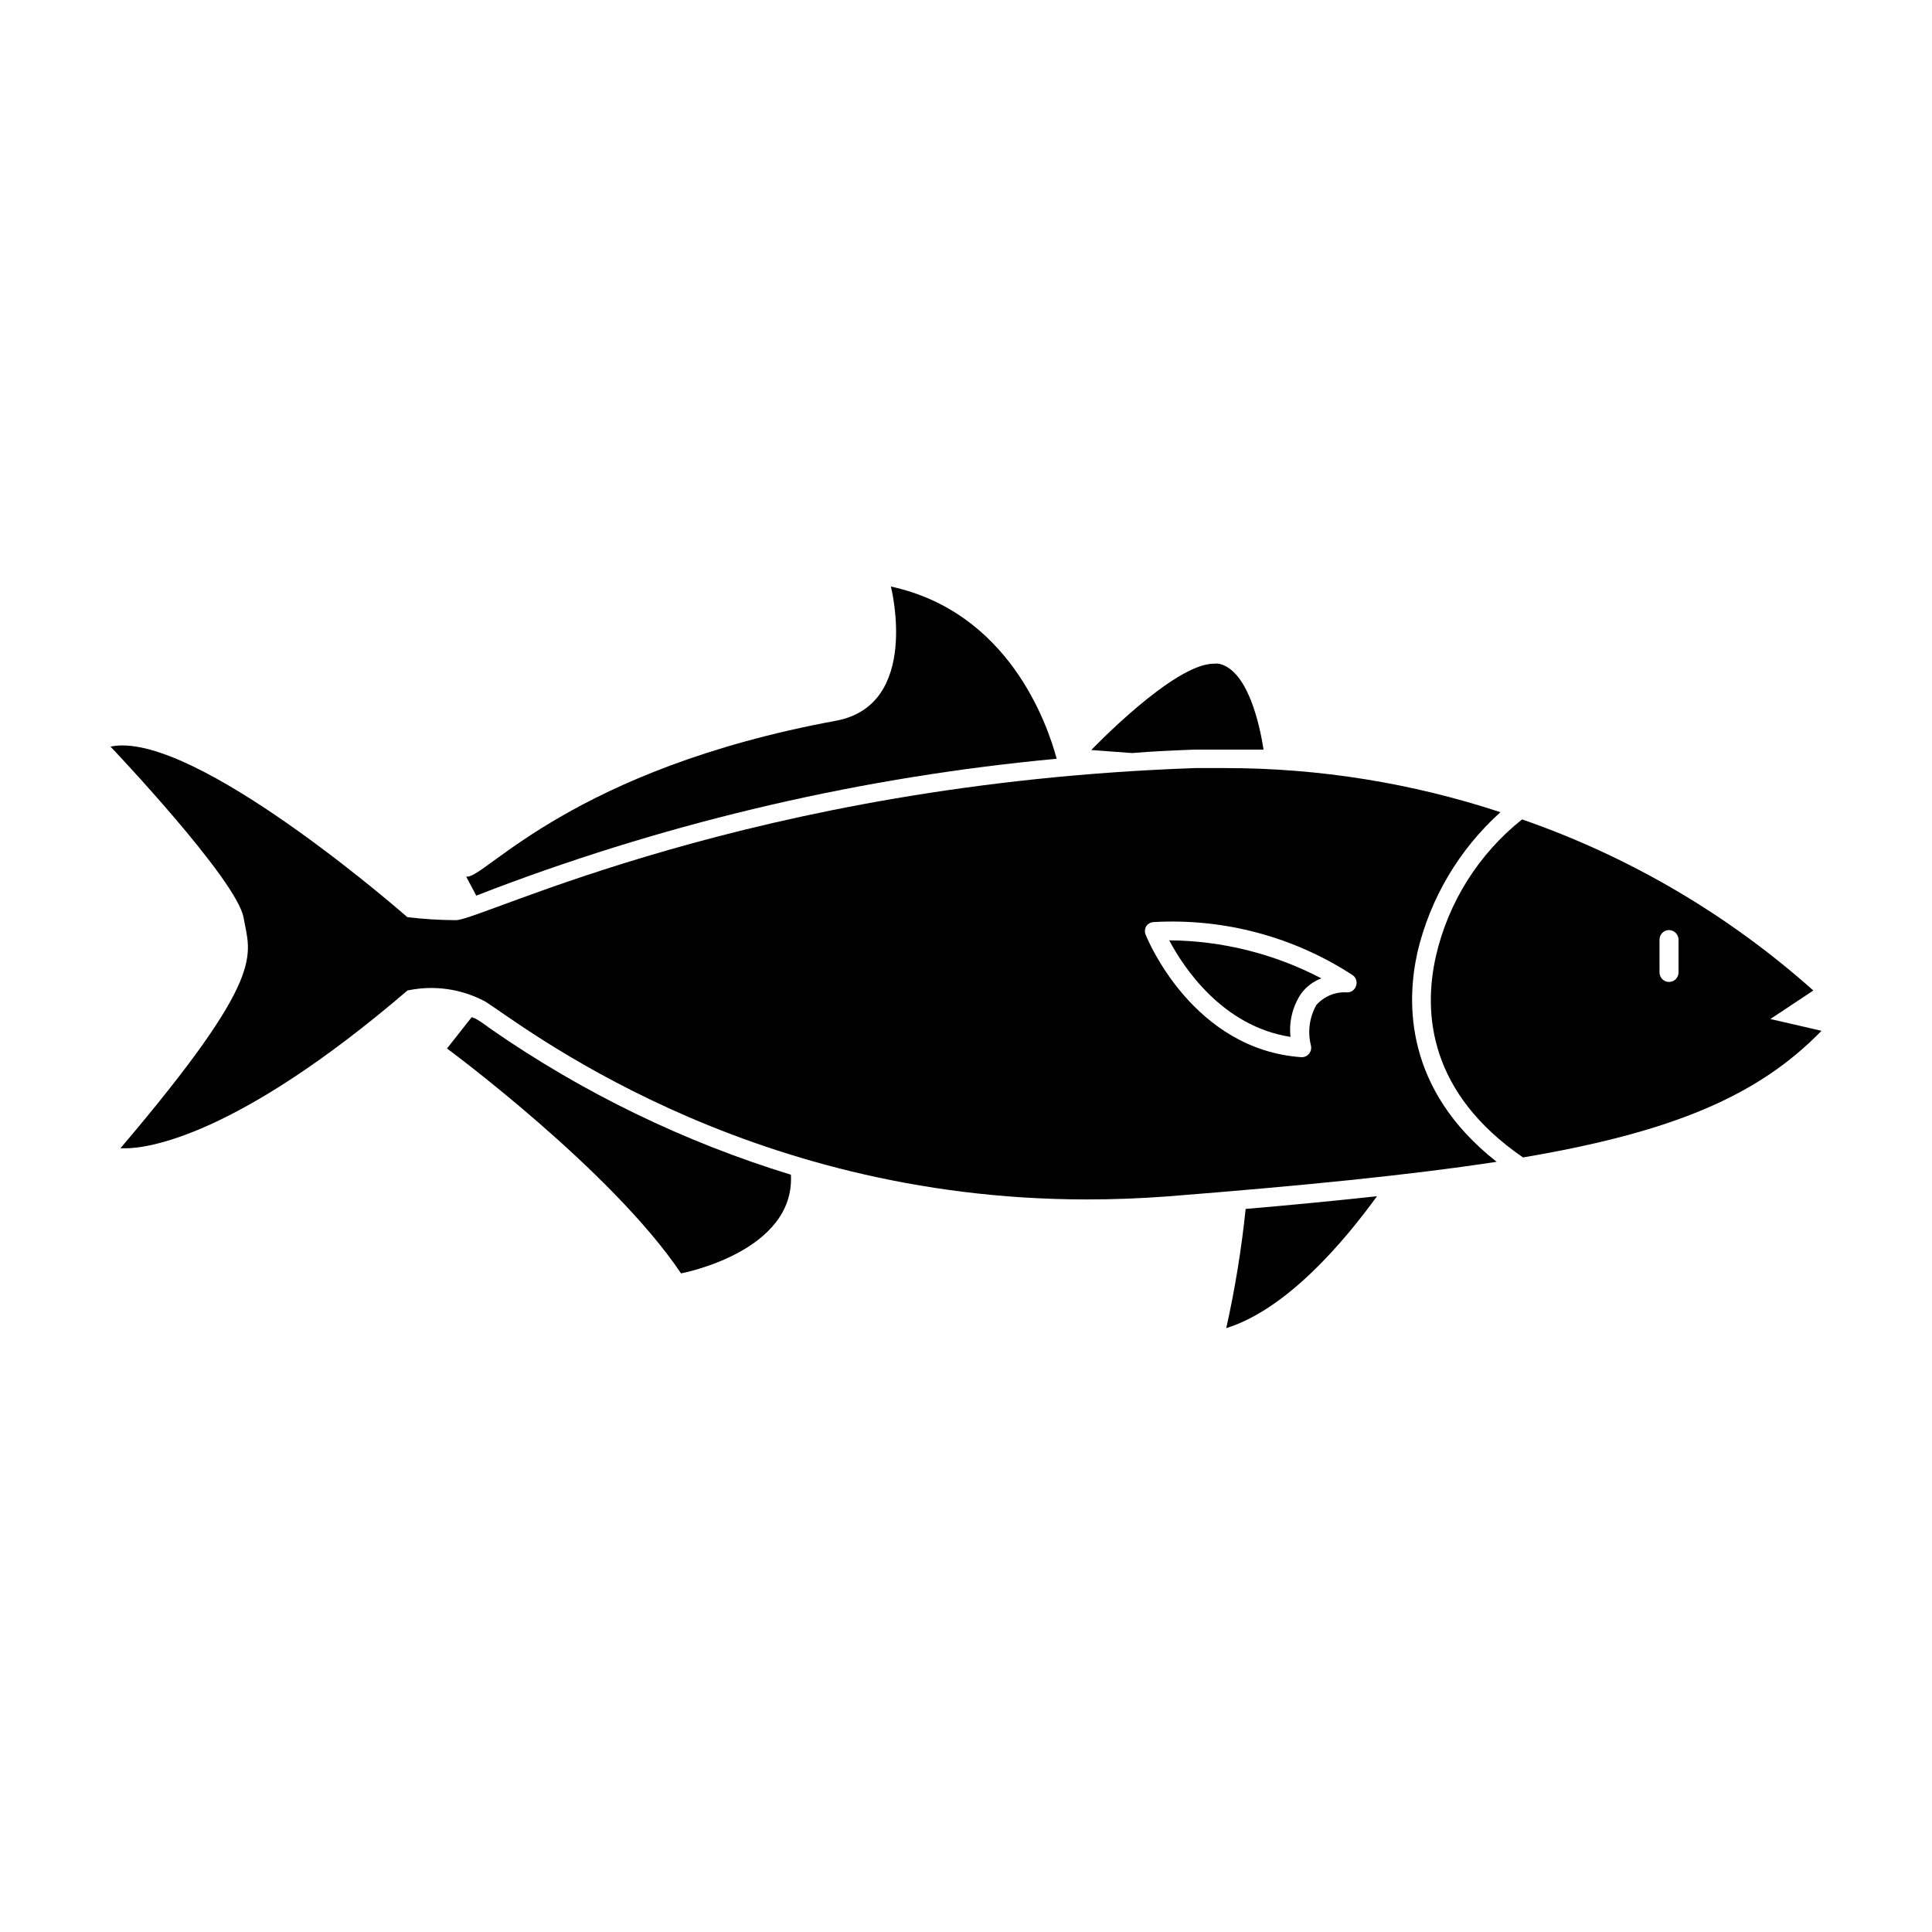
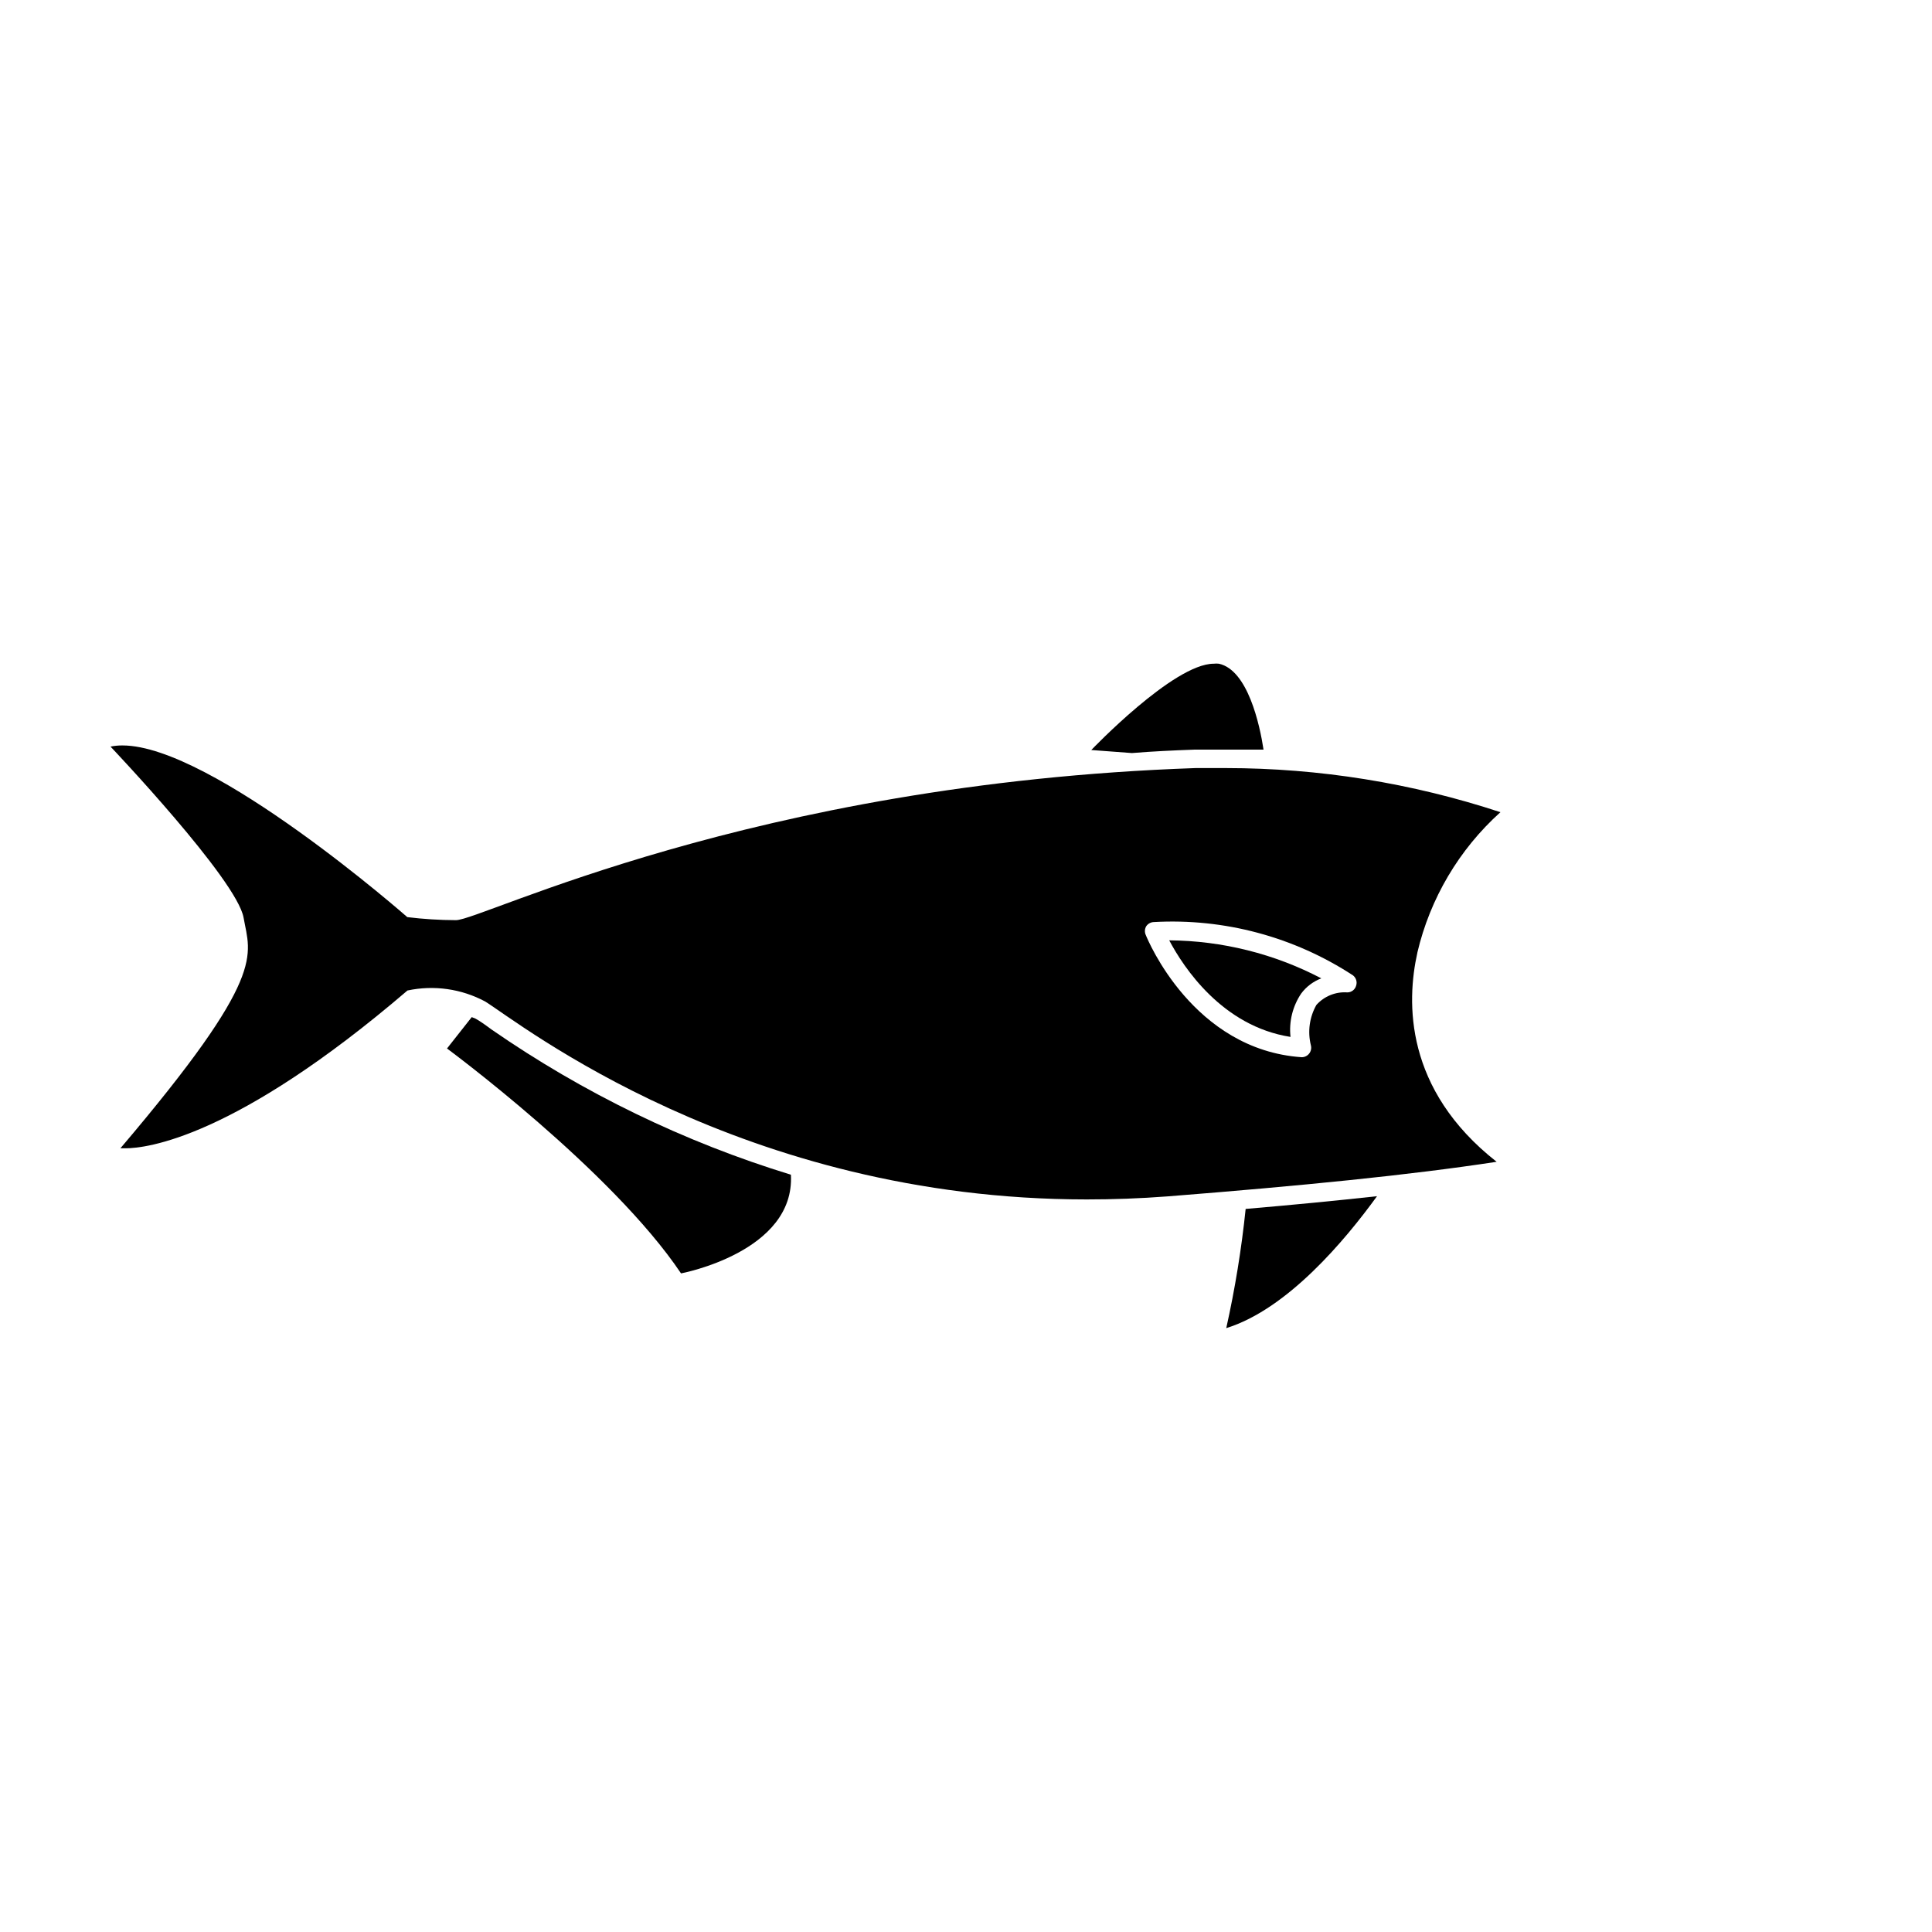
<svg xmlns="http://www.w3.org/2000/svg" fill="#000000" width="800px" height="800px" version="1.1" viewBox="144 144 512 512">
  <g>
-     <path d="m275.05 379.49c47.891-18.094 98-29.668 148.98-34.41-2.57-9.574-12.848-38.895-43.934-45.645 0 0 8.012 31.387-14.559 35.57-69.574 12.848-92.652 41.312-97.688 41.312h-0.301l2.672 5.039z" />
    <path d="m270.02 413.95-1.008-0.402-6.551 8.312s43.629 32.195 62.02 59.602c0 0 30.23-5.644 29.121-26.148-28.273-8.668-55.039-21.652-79.352-38.492-1.812-1.359-3.375-2.418-4.231-2.871z" />
    <path d="m460.46 342.66h8.312 10.078c-1.008-6.648-4.18-21.109-11.84-22.773l-0.004 0.004c-0.449-0.055-0.906-0.055-1.359 0-10.629 0-32.445 22.871-32.445 22.871l10.781 0.805c5.441-0.453 10.984-0.703 16.477-0.906z" />
    <path d="m468.97 495.97c16.223-5.039 31.488-23.277 39.953-34.965-10.68 1.176-22.285 2.301-34.812 3.375v0.004c-1.102 10.617-2.816 21.168-5.141 31.586z" />
    <path d="m176.46 341.55c-1.062-0.008-2.129 0.094-3.172 0.305 0 0 33.504 35.266 35.266 45.344s6.449 15.113-32.648 61.113h1.309c5.543 0 29.07-2.672 74.766-41.816l0.004-0.004c6.996-1.492 14.297-0.457 20.605 2.922 9.168 5.695 67.863 52.449 159.41 52.449 6.953 0 14.055-0.25 21.363-0.805 35.719-2.82 64.184-5.644 87.262-9.168-24.434-19.195-23.93-42.32-21.008-55.418l-0.008-0.004c3.375-14.363 11.055-27.355 22.02-37.23-23.461-7.731-48-11.676-72.703-11.691h-8.113c-117.79 4.082-189.13 40.305-195.98 40.305h0.004c-4.312-0.012-8.621-0.281-12.898-0.805 0 0-51.742-45.496-75.473-45.496zm271.3 47.914c0.457-0.672 1.207-1.086 2.016-1.109 18.637-1.039 37.121 3.902 52.75 14.109 0.855 0.641 1.199 1.758 0.855 2.769-0.293 1.039-1.238 1.758-2.316 1.762-3.106-0.219-6.137 1.008-8.211 3.328-1.832 3.242-2.356 7.062-1.461 10.68 0.203 0.754 0.043 1.559-0.43 2.18-0.473 0.621-1.207 0.988-1.988 0.992-28.766-1.965-40.809-31.086-41.312-32.344-0.363-0.758-0.328-1.645 0.098-2.367z" />
-     <path d="m524.49 397.58c-3.375 15.113-1.664 36.125 23.125 53.152 39.551-6.699 62.32-16.273 79.098-33.555l-13.551-3.125 11.387-7.559c-22.484-20.059-48.715-35.469-77.184-45.34-11.547 9.184-19.617 22.035-22.875 36.426zm59.297-4.586h0.004c0-1.391 1.129-2.519 2.519-2.519 1.379 0.027 2.492 1.141 2.519 2.519v8.715c0 0.668-0.266 1.309-0.738 1.781-0.473 0.473-1.113 0.738-1.781 0.738-1.391 0-2.519-1.129-2.519-2.519z" />
    <path d="m486 418.79c-0.445-4.039 0.555-8.109 2.82-11.484 1.359-1.828 3.211-3.227 5.34-4.031-12.441-6.516-26.258-9.969-40.305-10.078 3.777 7.156 14.055 22.773 32.145 25.594z" />
  </g>
</svg>